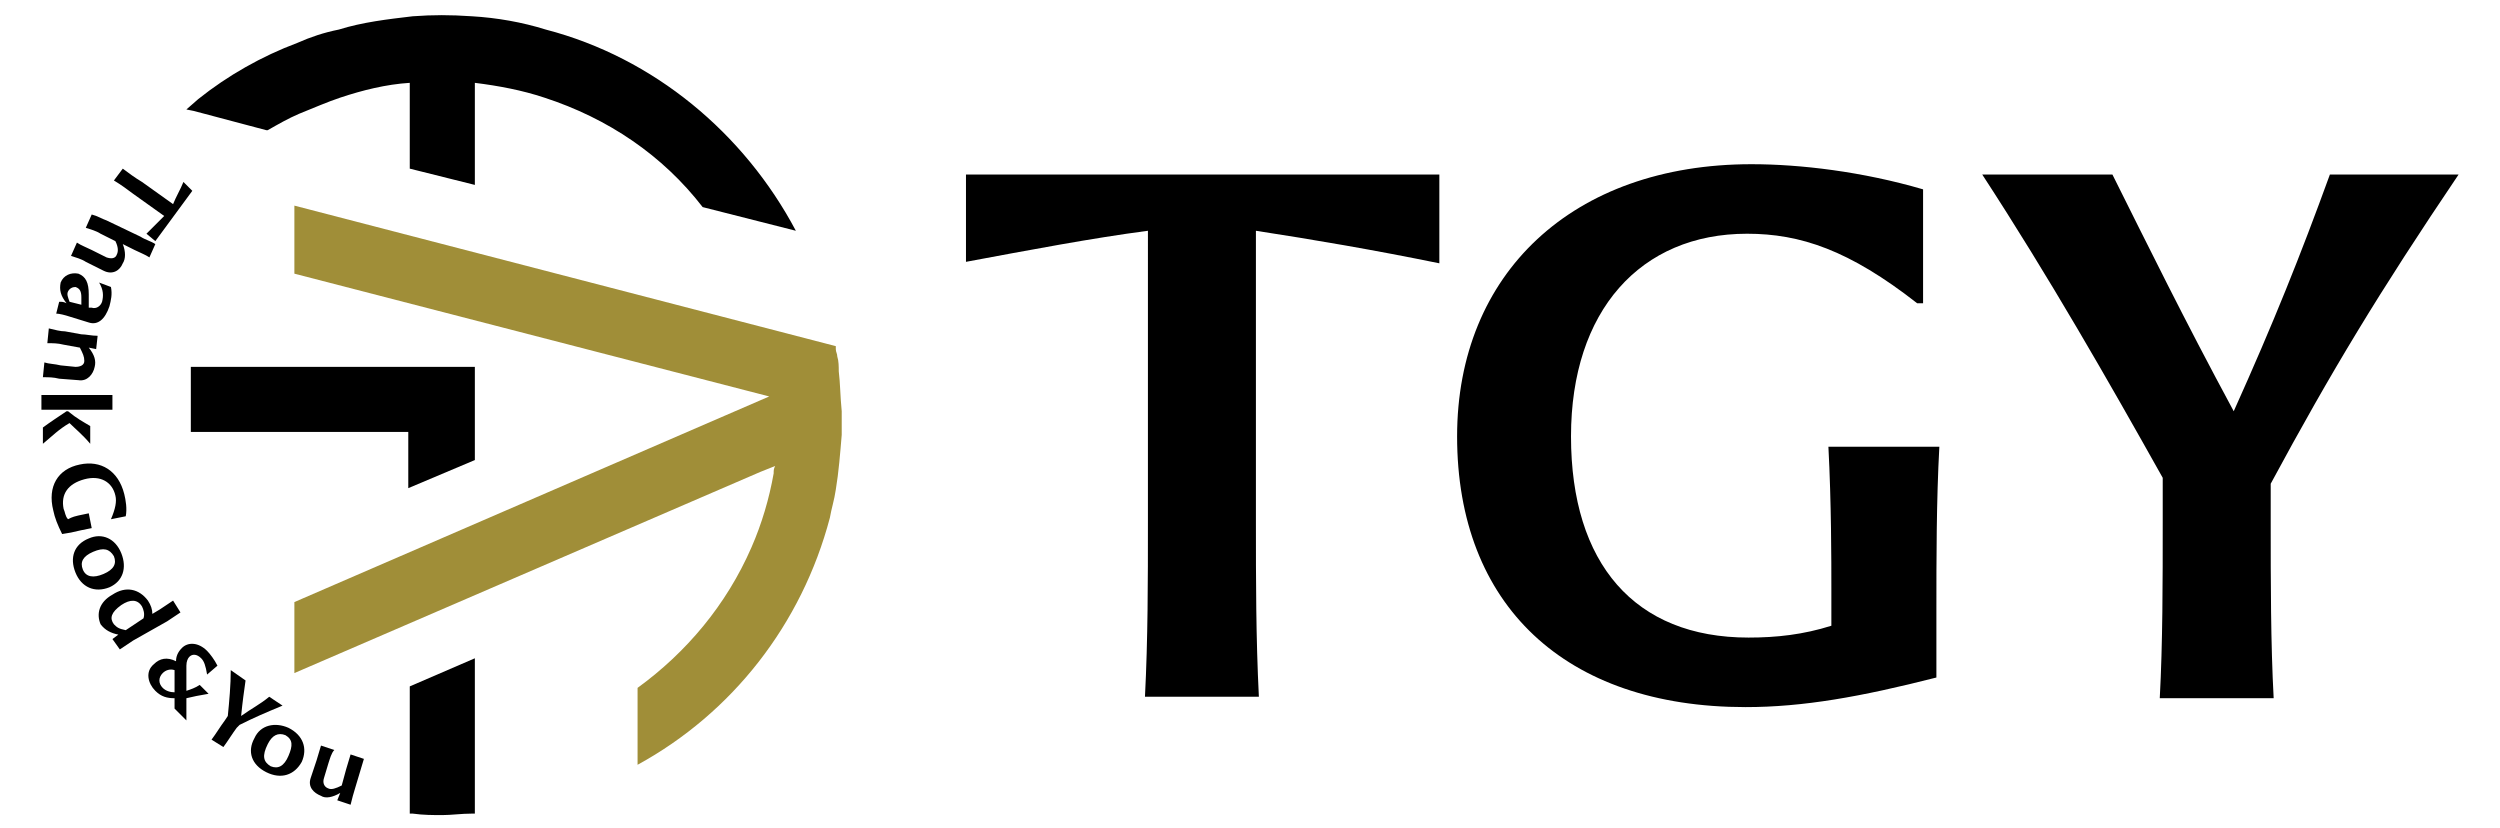
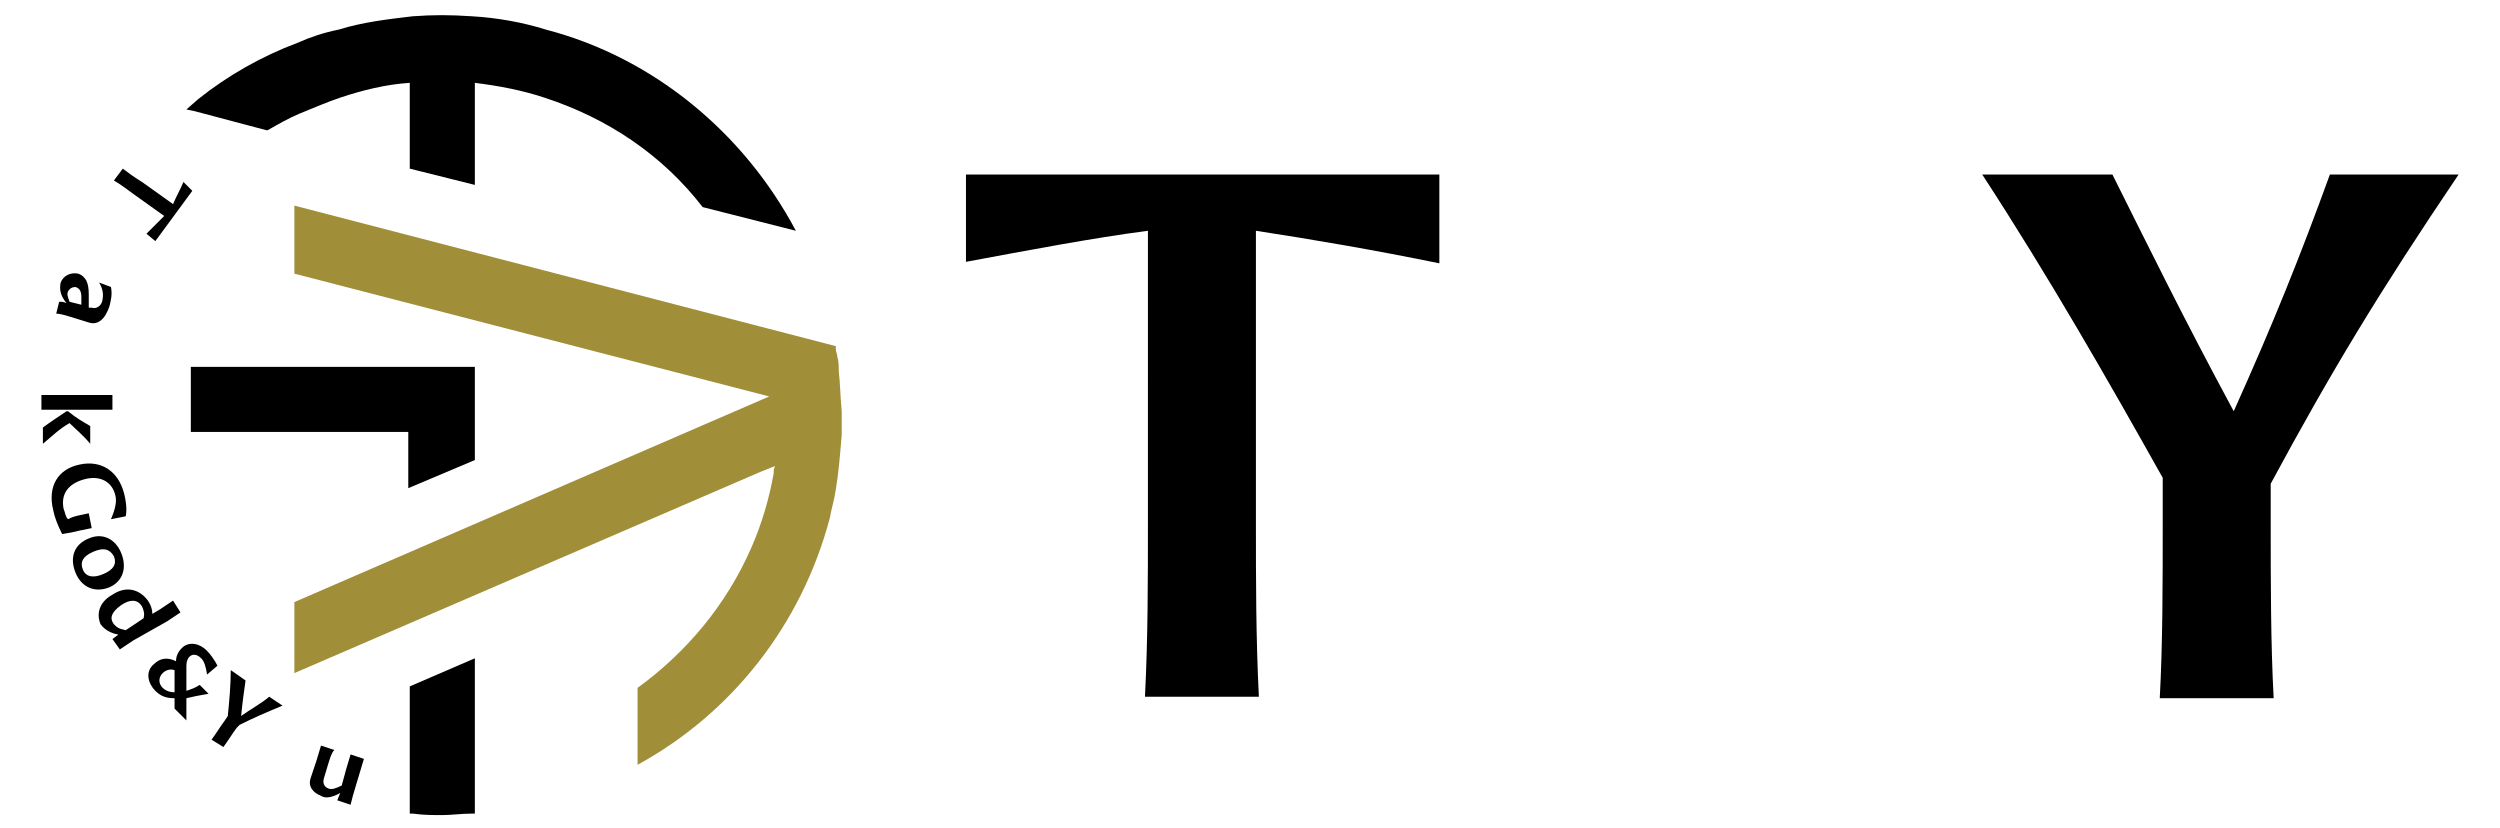
<svg xmlns="http://www.w3.org/2000/svg" version="1.1" id="レイヤー_1" x="0px" y="0px" viewBox="0 0 169 56" style="enable-background:new 0 0 169 56;" xml:space="preserve">
  <style type="text/css">
	.st0{fill:#A08E38;}
	.st1{fill:none;}
</style>
  <g>
    <g>
      <g>
        <path d="M65.3,11.8h32v6c-4.4-0.9-8.5-1.6-12.4-2.2v19.7c0,3.9,0,7.8,0.2,11.8h-7.7c0.2-3.9,0.2-7.8,0.2-11.8V15.6     c-3.8,0.5-8,1.3-12.3,2.1V11.8z" />
-         <path d="M98.5,29.5c0-11,7.8-18.4,19.9-18.4c3.3,0,7.5,0.5,11.6,1.7v7.7h-0.4c-4.6-3.6-7.9-4.7-11.5-4.7     c-7.2,0-11.9,5.2-11.9,13.7c0,8.6,4.3,13.6,12,13.6c1.9,0,3.7-0.2,5.6-0.8v-2.5c0-1.9,0-5.8-0.2-9.6h7.5c-0.2,3.6-0.2,7.7-0.2,11     v4.6c-5.1,1.3-9,2-12.9,2C105.8,47.8,98.5,40.9,98.5,29.5z" />
        <path d="M146.2,35.3v-3c-3.7-6.6-7.7-13.6-12.2-20.5h8.8c2.4,4.8,4.8,9.7,8.2,16c2.7-6,4.5-10.5,6.5-16h8.7     c-5.4,8-8.6,13.3-12.7,20.9v2.6c0,4,0,8.2,0.2,11.9H146C146.2,43.5,146.2,39.3,146.2,35.3z" />
      </g>
    </g>
    <g>
      <g>
        <path d="M53.8,15.6L47.5,14c-2.7-3.5-6.4-6-10.7-7.4c-1.5-0.5-3.1-0.8-4.7-1v6.9l-4.4-1.1V5.6c-1.6,0.1-3.2,0.5-4.7,1     c-0.9,0.3-1.8,0.7-2.8,1.1c-0.7,0.3-1.4,0.7-2.1,1.1l-0.1,0l-4.9-1.3l-0.5-0.1l0.8-0.7c2-1.6,4.3-2.9,6.7-3.8     c0.9-0.4,1.8-0.7,2.8-0.9c1.6-0.5,3.3-0.7,5-0.9c1.4-0.1,2.5-0.1,4,0c1.7,0.1,3.4,0.4,5,0.9C44.2,3.9,50.3,9,53.8,15.6z" />
        <polygon points="32.1,31.1 32.1,24.8 12.9,24.8 12.9,29.2 27.6,29.2 27.6,33    " />
        <path d="M32.1,44.5V55l-0.2,0c-0.7,0-1.4,0.1-2,0.1c-0.6,0-1.3,0-2-0.1c-0.1,0-0.1,0-0.2,0v-8.6L32.1,44.5z" />
        <path class="st0" d="M56.9,27.8v0.3c0,0.4,0,0.9,0,1.3c-0.1,1.2-0.2,2.5-0.4,3.7c-0.1,0.7-0.3,1.3-0.4,1.9     c-1.9,7.2-6.6,13.2-13,16.7v-5.2c3.3-2.4,6-5.6,7.7-9.5c0.7-1.6,1.2-3.3,1.5-5c0-0.2,0-0.3,0.1-0.5l-1,0.4L19.9,45.5v-4.8     L52,26.8l-32.1-8.3v-4.6l36.6,9.5l0,0.1l0,0.1c0,0.2,0.1,0.3,0.1,0.5c0.1,0.3,0.1,0.7,0.1,1C56.8,25.9,56.8,26.8,56.9,27.8z" />
      </g>
      <g>
        <path d="M13,12.9l-2.5,3.4l-0.6-0.5c0.4-0.4,0.8-0.8,1.2-1.2l-2.1-1.5c-0.4-0.3-0.8-0.6-1.3-0.9l0.6-0.8c0.4,0.3,0.8,0.6,1.3,0.9     l2.1,1.5c0.2-0.5,0.5-1,0.7-1.5L13,12.9z" />
-         <path d="M7.2,14.9L9.5,16c0.3,0.2,0.7,0.3,1,0.5l-0.4,0.9c-0.3-0.2-0.6-0.3-1-0.5l-0.8-0.4c0.2,0.5,0.2,1,0,1.3     c-0.2,0.5-0.7,0.8-1.3,0.5l-1.2-0.6c-0.3-0.2-0.7-0.3-1-0.4l0.4-0.9c0.3,0.2,0.6,0.3,1,0.5l1,0.5c0.3,0.1,0.6,0.1,0.7-0.2     C8,17,8,16.7,7.8,16.3l-1-0.5c-0.3-0.2-0.7-0.3-1-0.4l0.4-0.9C6.6,14.6,6.9,14.8,7.2,14.9z" />
        <path d="M5.3,18.5C5.8,18.7,6,19.1,6,19.9l0,0.9l0.2,0c0.3,0.1,0.6-0.1,0.7-0.4c0.1-0.4,0.1-0.8-0.2-1.3l0,0l0.8,0.3     c0.1,0.5,0,0.9-0.1,1.3c-0.3,0.9-0.8,1.3-1.4,1.1l-1.3-0.4c-0.3-0.1-0.7-0.2-0.9-0.2l0.2-0.8c0.2,0,0.3,0,0.5,0.1     C4.1,20,4,19.6,4.1,19.1C4.3,18.6,4.8,18.4,5.3,18.5z M4.6,19.7c-0.1,0.2,0,0.4,0.1,0.7l0.8,0.2l0-0.5c0-0.4-0.1-0.6-0.4-0.7     C4.9,19.4,4.7,19.5,4.6,19.7z" />
-         <path d="M4.4,22.4l1.1,0.2c0.3,0,0.7,0.1,1.1,0.1l-0.1,0.9l-0.5-0.1c0.4,0.5,0.5,0.9,0.4,1.3c-0.1,0.5-0.5,1-1.1,0.9L4,25.6     c-0.4-0.1-0.7-0.1-1.1-0.1l0.1-1c0.3,0.1,0.7,0.1,1.1,0.2l1,0.1c0.3,0,0.6-0.1,0.6-0.4c0-0.3-0.1-0.5-0.3-0.9l-1.1-0.2     c-0.4-0.1-0.7-0.1-1.1-0.1l0.1-1C3.7,22.3,4.1,22.4,4.4,22.4z" />
        <path d="M3.9,26.7l2.6,0c0.4,0,0.7,0,1.1,0l0,1c-0.4,0-0.7,0-1.1,0l-2.6,0c-0.4,0-0.7,0-1.1,0l0-1C3.2,26.7,3.6,26.7,3.9,26.7z      M2.9,30l0-1.1c0.4-0.3,1-0.7,1.6-1.1l0.1,0c0.6,0.5,1,0.7,1.5,1l0,1.2h0c-0.5-0.6-1-1-1.4-1.4C4,29,3.5,29.5,2.9,30L2.9,30z" />
        <path d="M5.4,31.4c1.4-0.3,2.6,0.4,3,2c0.1,0.4,0.2,1,0.1,1.5l-1,0.2l0,0c0.3-0.7,0.4-1.2,0.3-1.6c-0.2-0.9-1-1.4-2.1-1.1     c-1.1,0.3-1.6,1-1.4,2c0.1,0.2,0.1,0.5,0.3,0.7L4.8,35C5,34.9,5.5,34.8,6,34.7l0.2,1c-0.5,0.1-1,0.2-1.4,0.3l-0.6,0.1     c-0.3-0.6-0.5-1.1-0.6-1.6C3.2,32.9,3.9,31.7,5.4,31.4z" />
        <path d="M8.2,37.4c0.4,1,0.1,1.9-0.8,2.3c-1,0.4-1.9,0-2.3-1c-0.4-1-0.1-1.9,0.9-2.3C6.9,36,7.8,36.4,8.2,37.4z M5.6,38.5     C5.8,39,6.3,39.1,7,38.8c0.7-0.3,0.9-0.7,0.7-1.2C7.4,37.1,7,37,6.3,37.3C5.6,37.6,5.4,38,5.6,38.5z" />
        <path d="M7.6,40.2c0.9-0.6,1.8-0.4,2.4,0.4c0.2,0.3,0.3,0.6,0.3,0.9l0.5-0.3c0.3-0.2,0.6-0.4,0.9-0.6l0.5,0.8     c-0.3,0.2-0.6,0.4-0.9,0.6L9,43.3c-0.3,0.2-0.6,0.4-0.9,0.6l-0.5-0.7l0.4-0.3c-0.5-0.1-0.9-0.3-1.2-0.7     C6.5,41.5,6.7,40.7,7.6,40.2z M7.7,42.2c0.2,0.2,0.3,0.3,0.8,0.4l1.2-0.8c0.1-0.3,0-0.6-0.1-0.8c-0.3-0.5-0.8-0.5-1.4-0.1     C7.5,41.4,7.4,41.8,7.7,42.2z" />
        <path d="M13.6,44.5c-0.3-0.3-0.6-0.3-0.8-0.1c-0.1,0.1-0.2,0.3-0.2,0.6l0,1.7c0.3-0.1,0.6-0.2,0.9-0.4l0.6,0.6     c-0.6,0.1-1.1,0.2-1.5,0.3c0,0.4,0,0.9,0,1.5l-0.8-0.8c0-0.2,0-0.4,0-0.7c-0.5,0-0.9-0.1-1.3-0.5c-0.5-0.5-0.7-1.3-0.1-1.8     c0.4-0.4,0.9-0.5,1.5-0.2c0-0.3,0.1-0.6,0.4-0.9c0.4-0.4,1.1-0.4,1.7,0.2c0.2,0.2,0.5,0.6,0.7,1L14,45.6l0,0     C13.9,45,13.8,44.7,13.6,44.5z M11,46.5c0.2,0.2,0.5,0.3,0.8,0.3l0-1.5c-0.3-0.1-0.6,0-0.8,0.2C10.7,45.8,10.7,46.2,11,46.5z" />
        <path d="M15.2,48.7l0.2-0.3c0.1-1,0.2-2.1,0.2-3.1l1,0.7c-0.1,0.7-0.2,1.4-0.3,2.4c0.7-0.5,1.3-0.8,1.9-1.3l0.9,0.6     c-1.2,0.5-1.9,0.8-2.9,1.3L16,49.2c-0.3,0.4-0.6,0.9-0.9,1.3L14.3,50C14.6,49.6,14.9,49.1,15.2,48.7z" />
-         <path d="M19.5,49.2c1,0.5,1.3,1.4,0.9,2.3c-0.5,0.9-1.4,1.2-2.4,0.7c-1-0.5-1.3-1.4-0.8-2.3C17.6,49,18.6,48.8,19.5,49.2z      M18.3,51.8c0.5,0.2,0.9,0,1.2-0.7c0.3-0.7,0.3-1.1-0.2-1.4c-0.5-0.2-0.9,0-1.2,0.6C17.7,51.1,17.8,51.5,18.3,51.8z" />
        <path d="M22.2,51.6l-0.3,1c-0.1,0.3,0,0.6,0.3,0.7c0.2,0.1,0.5,0,0.9-0.2l0.3-1.1c0.1-0.3,0.2-0.7,0.3-1l0.9,0.3     c-0.1,0.3-0.2,0.7-0.3,1l-0.3,1c-0.1,0.3-0.2,0.7-0.3,1.1l-0.9-0.3l0.2-0.5c-0.5,0.3-1,0.4-1.3,0.2c-0.5-0.2-0.9-0.6-0.7-1.2     l0.4-1.2c0.1-0.3,0.2-0.7,0.3-1l0.9,0.3C22.4,50.9,22.3,51.3,22.2,51.6z" />
      </g>
      <polyline class="st1" points="27.6,55.1 27.6,55 27.6,50.5   " />
    </g>
  </g>
</svg>